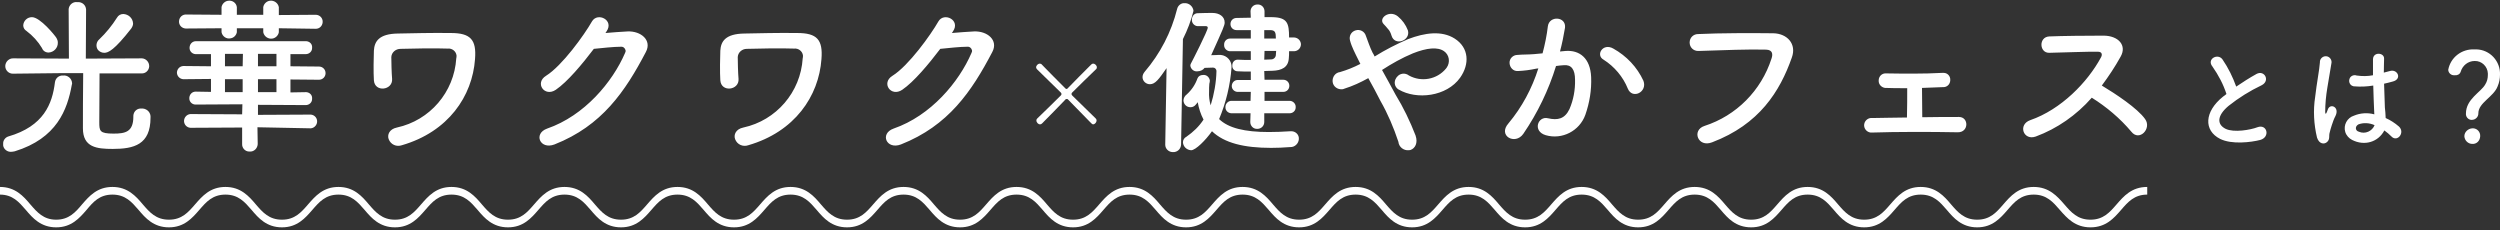
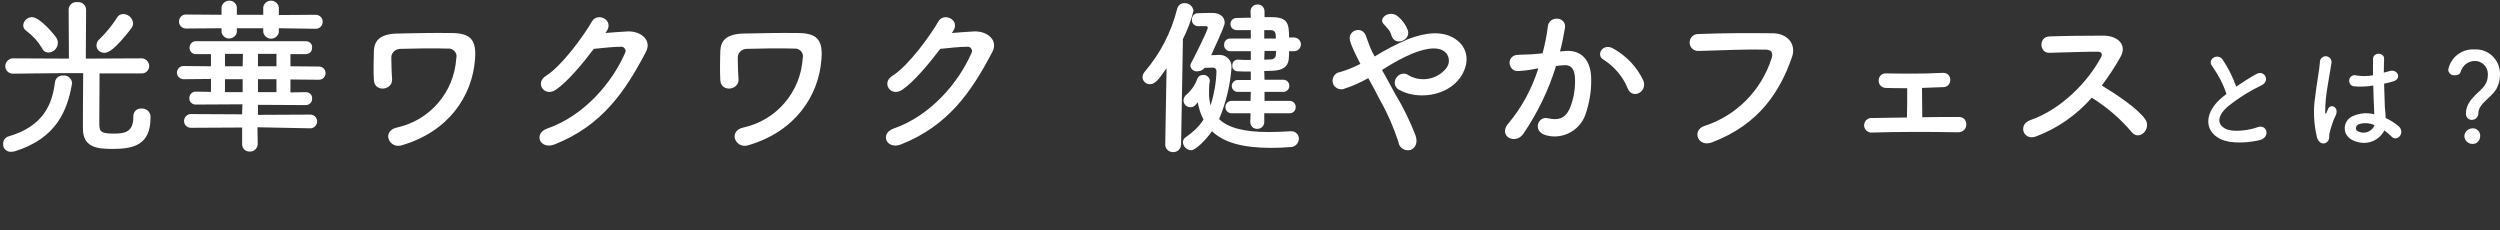
<svg xmlns="http://www.w3.org/2000/svg" viewBox="0 0 946.8 87.1">
  <rect x="0" y="0" width="946.8" height="87.1" fill="#333333" stroke="none" />
  <g fill="#fff">
    <path clip-rule="evenodd" d="M49.7 10.8c.4-.6.7-1.2.7-1.9-.1-2-1.7-3.5-3.7-3.6-1 0-1.9.5-2.4 1.4-1.9 3-4.1 5.7-6.7 8.2-1.2 1-1.4 2.8-.5 4 .6.7 1.5 1.1 2.4 1.1 1.5 0 3.8-1 10.2-9.2zm-31.3 9.1c2-.1 3.6-1.8 3.5-3.8 0-.6-.2-1.2-.5-1.7-.6-1-6.2-7.9-9.3-7.9-1.8 0-3.2 1.4-3.3 3.1 0 .9.5 1.7 1.2 2.1 2.4 1.8 4.4 4 5.9 6.5.4 1.1 1.4 1.7 2.5 1.7zm35.2 7.9c1.5.1 2.8-1.1 2.9-2.6V25c0-1.5-1.2-2.8-2.7-2.9h-.2l-21.1.1.1-18.6C32.5 1.9 31.1.7 29.4.8h-.2c-1.6-.2-3 1-3.2 2.6v.2l.1 18.6-21-.1c-1.6-.1-3 1.2-3.1 2.8v.2c0 1.5 1.3 2.8 2.8 2.8h.3l17.9-.2h8.5c-.1 6-.1 18.9-.1 20.9 0 7.2 5.2 7.8 11.3 7.8 8 0 14.3-1.6 14.3-11.8.2-1.8-1.1-3.3-2.9-3.5h-.6c-1.6-.1-2.9 1.1-3 2.7v.4c0 5.8-3.1 6.4-7.5 6.4-5.3 0-5.4-1-5.4-4.4 0-3.9.1-13.4.1-18.4zm-48 29.5c15.9-4.9 19.9-15.7 21.6-25.2.1-.2.1-.4.1-.6-.1-1.8-1.7-3.1-3.4-2.9-1.6-.1-2.9 1-3.1 2.6-1 8.1-4.2 16.6-17.7 20.5-1.2.4-2 1.6-1.9 2.8-.2 1.5 1.1 2.9 2.7 3h.2c.5 0 1-.1 1.5-.2zm113.8-46.4c1.5.1 2.7-1 2.8-2.5s-1-2.7-2.5-2.8h-.3l-13.8.1v-3c-.3-1.6-1.9-2.7-3.5-2.4-1.2.2-2.2 1.2-2.4 2.4v2.9h-10V2.7C89.5 1.1 88 0 86.3.3c-1.2.2-2.2 1.2-2.4 2.4v2.9l-13.3-.1c-1.5-.1-2.7 1-2.8 2.5s1 2.7 2.5 2.8h.3l13.3-.1v1.5c.3 1.6 1.9 2.7 3.5 2.3 1.2-.2 2.1-1.2 2.3-2.3v-1.5h10v1.5c.3 1.6 1.9 2.7 3.5 2.4 1.2-.2 2.2-1.2 2.4-2.4v-1.5zm-1.7 37.7c1.4-.1 2.5-1.4 2.4-2.8-.1-1.3-1.1-2.3-2.4-2.4l-20 .1v-3.8l18.1.1c1.3 0 2.4-1 2.4-2.3v-.2c.1-1.3-.9-2.3-2.2-2.4h-.2l-5.8.1v-4.9l10.8.1c1.4 0 2.5-1.1 2.5-2.5s-1.1-2.5-2.5-2.5l-10.8-.1v-4.6h5.8c1.3 0 2.4-1 2.4-2.3V18c.1-1.3-.9-2.3-2.2-2.4H74.2c-1.3 0-2.3 1-2.4 2.3v.1c-.1 1.3.9 2.4 2.2 2.5h5.9v4.6L69.4 25c-1.4.1-2.4 1.2-2.4 2.6.1 1.3 1.1 2.3 2.4 2.4l10.5-.1v4.9l-5.8-.1c-1.3 0-2.3 1-2.4 2.3v.1c-.1 1.3.9 2.4 2.2 2.5h.1l17.8-.1-.1 3.8-19.6-.1c-1.4.1-2.5 1.4-2.4 2.8.1 1.3 1.1 2.3 2.4 2.4l19.6-.1v6.2c-.1 1.5 1.1 2.9 2.7 2.9h.2c1.6.1 2.9-1.2 3-2.8v-.2l-.1-6.2zm-13-23.5h-7v-4.7h7zm0 9.8h-7V30h7zm-12.8-9.8h-6.7v-4.7H92zm0 9.8h-6.7V30h6.7zM152.2 55c17.6-5.1 26.7-18.6 27.7-32.6.6-7.4-1.7-9.9-9.2-9.9-7.2-.1-14.8.1-20 .2-7.2.1-8.9 3-9.1 6.5-.1 1.9-.2 8.5 0 11.2.3 4.7 7.2 3.8 6.9-.5-.2-2.2-.3-6.7-.3-8.3.1-1.8 1.7-3.1 3.5-3.1 3.1-.1 13.3-.3 17.8-.1 1.7-.2 3.2 1 3.4 2.6 0 .4 0 .8-.1 1.1-.8 12.8-10 23.5-22.5 26.2-2.9.6-3.7 2.8-3.1 4.4.8 2.1 3 3 5 2.3zm77.5-43.1c3-4.3-3.4-7.4-5.5-3.8-2.9 5.1-11.3 16.8-17.4 20.6-4.4 2.7-.6 8.2 3.7 5.3 4.4-3 10-9.7 14.4-15.5 2.9-.3 7.6-.8 10.2-.8.9-.1 1.6.5 1.8 1.3.1.4 0 .7-.2 1.1-4.7 10.9-15.3 23.7-29.5 28.6-5.3 1.9-2.7 8.1 2.8 6 18-7.1 26.8-20.1 34.6-35 2.4-4.5-1.9-8-6.9-7.8-2.6.1-5.7.4-8.4.6zM283.4 55c17.6-5.1 26.7-18.6 27.7-32.6.6-7.4-1.7-9.9-9.2-9.9-7.2-.1-14.8.1-20 .2-7.2.1-8.9 3-9.1 6.5-.1 1.9-.2 8.5 0 11.2.3 4.7 7.2 3.8 6.9-.5-.2-2.2-.3-6.7-.3-8.3.1-1.8 1.7-3.1 3.4-3.1 3.1-.1 13.3-.3 17.9-.1 1.7-.2 3.2 1 3.4 2.6 0 .4 0 .8-.1 1.1-.8 12.8-10 23.5-22.5 26.2-2.9.6-3.7 2.8-3.1 4.4.8 2.1 3 3 5 2.3zm77.5-43.1c3-4.3-3.4-7.4-5.5-3.8-2.9 5.1-11.3 16.8-17.4 20.6-4.4 2.7-.6 8.2 3.7 5.3 4.4-3 10-9.7 14.4-15.5 2.9-.3 7.6-.8 10.2-.8.9-.1 1.6.5 1.8 1.3.1.4 0 .7-.2 1.1-4.7 10.9-15.3 23.7-29.5 28.6-5.3 1.9-2.7 8.1 2.8 6 18-7.1 26.8-20.1 34.6-35 2.4-4.5-1.9-8-6.9-7.8-2.6.1-5.7.4-8.4.6zm127.5 31c1.3 0 2.3-1 2.3-2.2v-.1c.1-1.2-.9-2.3-2.1-2.4h-9.7v-3.4h7.1c1.3 0 2.3-1 2.3-2.3s-1-2.3-2.3-2.3h-7.1l-.1-3.3c1 0 2.1-.1 3.1-.1 3.5-.1 6-1.3 6.2-4.7.1-.8.1-1.7.1-2.7h2c1.4-.1 2.5-1.2 2.5-2.7-.1-1.3-1.1-2.4-2.5-2.5h-2c0-5.4-.6-7.6-6.4-7.7h-2.9V4.3c0-1.5-1.2-2.7-2.7-2.6-1.5 0-2.6 1.2-2.6 2.6l.1 2.4c-1.9 0-3.9.1-5.4.1-1.3 0-2.3 1-2.3 2.3s1 2.3 2.3 2.3h5.4v3.2h-7.9c-1.2 0-2.2 1-2.2 2.2v.2c-.1 1.2.9 2.3 2.1 2.4h8v3.3c-1.7 0-3.3 0-4.9-.1h-.1c-1.1 0-2 .9-2 2.1v.1c-.1 1.2.8 2.2 2 2.2h.1c1.5.1 3.2.1 4.9.1v3.2h-4.8c-1.3-.1-2.3.9-2.4 2.1-.1 1.3.9 2.3 2.1 2.4h5.1l-.1 3.4h-7.1c-1.2-.1-2.3.9-2.4 2.1v.2c-.1 1.3.9 2.3 2.2 2.4h7.3l-.1 3.3c0 1.5 1.2 2.7 2.7 2.6 1.5 0 2.6-1.2 2.6-2.6v-3.3zm-29-17.3c.7 0 1.2.5 1.3 1.2v.1c-.1 4.4-.9 8.8-2.2 13-.5-1.7-.7-3.5-.6-5.3 0-1 0-1.9.1-2.9.1-.4.2-.8.2-1.2-.2-1.3-1.3-2.3-2.7-2.1-.9 0-1.7.5-2 1.3-.8 2.3-2.2 4.4-4.1 6.1-.7.5-1.2 1.4-1.2 2.3.1 1.5 1.3 2.6 2.8 2.5.7 0 1.4-.4 1.8-.9.3-.3.5-.6.8-1 .4 2.3 1.1 4.5 2.2 6.6-1.7 2.6-3.9 4.7-6.5 6.5-.8.4-1.3 1.2-1.3 2.1.1 1.6 1.4 2.9 3.1 3 1.7 0 5.5-3.8 7.9-7.2 4.7 4.5 12.2 6.3 22.4 6.3 2.3 0 4.7-.1 7.2-.3 1.7.1 3.2-1.3 3.3-3v-.1c.1-1.5-1.1-2.8-2.7-2.9h-.4c-3 .2-5.8.3-8.3.3-9.1 0-15.3-1.5-18.8-4.9 2.6-6.2 4.2-12.8 4.7-19.5.2-2.5-1.7-4.6-4.1-4.8h-.9c-.2 0-1.3.1-2.7.1 4.7-10.4 5.1-11.3 5.1-12.4 0-2.3-2.1-3.6-4.6-3.6-1.2 0-3.4 0-5.6.1-1.3 0-2.2 1.1-2.2 2.4v.1c-.1 1.2.9 2.3 2.1 2.4h3.2c.4 0 .7.2.7.6 0 1.1-5.8 12.5-6.3 13.4-.2.3-.3.6-.3 1 .2 1.3 1.4 2.3 2.7 2.1 1.1 0 2.1-.5 2.7-1.3zm-18.1 29.2c0 1.5 1.2 2.7 2.7 2.8h.2c1.6.1 3-1.1 3.1-2.8v-.1l.7-39.9c1.7-3.4 3.1-7 4-10.7-.2-1.7-1.7-3-3.4-2.9-1.3-.1-2.5.9-2.8 2.2-2.2 8.8-6.4 16.9-12.3 23.8-.5.6-.8 1.3-.8 2 0 1.5 1.3 2.7 2.8 2.7 2 0 3.4-1.9 6.3-6.1zm37.5-40.2v-3.2h2.4c1.7.1 2 .8 2 3.2zm4.5 4.7c0 .5-.1 1-.1 1.4 0 1-.8 1.8-1.8 1.8h-.1c-.8 0-1.6.1-2.5.1l.1-3.3zm49.9-7.8c-.8-2.1-2.1-3.9-3.8-5.3-3.2-2.6-7.5.7-5.4 2.9.6.6 1.1 1.2 1.6 1.8.7.7 1.1 1.6 1.4 2.6 1.2 4.1 7.3 1.9 6.2-2zm-9.8 15c3.7-2.4 7.6-4.6 11.7-6.3 5.3-2.1 9.4-2.5 11.8-.8 2 1.4 2.4 4.2 1 6.2-.1.1-.2.3-.3.4-3.4 4.1-9.3 5.2-14 2.6-1.4-1.1-3.4-.9-4.5.5-.1.1-.2.2-.3.4-1 1.4-.7 3.3.7 4.3.1 0 .1.1.2.1 6.8 4 18.2 2.7 23.3-4.5 3.6-5.1 3.4-11.3-2.1-14.8-4.9-3.1-11.3-2.2-17.6.2-4.4 1.9-8.7 4.1-12.7 6.6-.2-.5-.5-1-.8-1.5-1-2-1.7-4.2-2.5-6.3-.5-1.7-2.2-2.6-3.9-2.1s-2.6 2.2-2.1 3.9c.3 1.2.8 2.4 1.3 3.5.6 1.2 1.1 2.4 1.7 3.5l.9 1.8c-2.5 1.3-5 2.3-7.7 3.1-1.8.2-3 1.9-2.8 3.7s1.9 3 3.7 2.8c.2 0 .5-.1.7-.2 3.2-1 6.2-2.4 9.1-4 1.5 2.7 3.1 5.6 4.6 8.6 2.8 4.9 5 10.1 6.8 15.5.2 2 2 3.4 4 3.2.2 0 .4-.1.6-.1 1.7-.6 2.9-2.6 1.9-5.5-2.1-5.4-4.6-10.6-7.6-15.5-1.7-3.2-3.5-6.4-5.1-9.3zm99 4.1c-2.4-5.2-6.4-9.4-11.4-12.2-4-2.3-6.8 2.5-3.7 4.2 4.1 2.6 7.4 6.5 9.2 11 1.7 4.1 7.5 1.3 5.9-3zm-31.6-11.1c.8-3 1.4-6 1.9-9 .5-4.3-6-4.7-6.5-.5-.4 3.4-1.1 6.8-2 10.2l-3.2.3c-2.3.2-4.3.1-6.3.3-1.7 0-3.1 1.4-3 3.1s1.4 3.1 3.1 3h.1c2.3-.1 4.6-.4 6.9-.9l.8-.1c-2.4 7.6-6.2 14.7-11.3 20.8-4.2 4.7 2.5 8.4 5.6 4 5.4-7.9 9.6-16.6 12.4-25.7 1-.1 2-.3 2.9-.3 2.9-.3 4.3 1.6 4.3 5.5.1 3.8-.6 7.6-2.1 11.1-1.8 3.8-4.5 4.3-8.1 3.5-3.9-1-6 4.9-.9 6.4 6.2 1.8 12.8-1.6 15-7.7 1.6-4.6 2.4-9.4 2.2-14.3-.3-7.2-4.4-10.3-9.7-9.9zm57.6 34.4c17.9-6.8 25.7-19.3 30.2-32.1 1.9-5.2-1.8-9.1-7-9.2-8.1-.1-20.1-.1-28.5.3-1.8 0-3.2 1.4-3.2 3.2s1.4 3.2 3.2 3.2h.2c9.2-.3 19.3-.7 25.6-.5 2.4.1 2.6 1.7 2 3.4-3.9 12.1-13.3 21.6-25.4 25.5-4.9 1.6-2.5 8.3 2.9 6.2zm73.9-20.5c0 2.8 0 7.8-.1 11.1-4.9.1-9.6.1-13.1.2-1.5-.2-2.9.9-3.1 2.4s.9 2.9 2.4 3.1h.7c8.9-.3 22.3-.3 32.3-.1 4.3.1 4.3-5.8.5-5.8-4 0-8.9 0-13.9.1 0-2.9-.1-7.5-.1-11.1 2.9-.1 5.7-.2 7.9-.3 1.5.1 2.7-1 2.8-2.5v-.2c.1-1.4-1-2.7-2.5-2.7h-.5c-7 .4-15.1.3-21.3.2-1.5-.1-2.7 1-2.8 2.5v.2c-.1 1.4 1 2.6 2.4 2.8h.3c2 .1 5 .1 8.1.1zm69.9 3.6c5.6 3.5 10.7 7.8 15 12.9 3 3.8 7.8-1.2 5.2-4.8-2.9-4.1-11.1-9.5-16.4-12.7 2.6-3.5 5-7.1 7.1-10.9 2.5-4.3-.8-8-6.5-8-6.5 0-15.9.1-20.5.3-4.1.2-3.8 6.3 0 6.2 5.6-.1 14.5-.5 18.5-.4 1.4 0 1.7 1 1.1 2.1-5.1 9.5-15.2 19.8-26.8 23.8-4.8 1.7-2.6 7.9 2.1 6.2 8.1-3 15.4-8.1 21.2-14.7zm51-1.4c-.4.3-.8.7-1.3 1-7.1 5.7-7.4 12.8-1.1 16 4.4 2.2 11.7 1.3 15.2.4 3.9-1.1 2.6-6.2-1.1-4.8-2.6 1-8.9 2.1-12 .6-3.4-1.7-3.3-5 1.1-8.7 3.9-3.1 8.1-5.7 12.5-7.8 3.4-1.7 1.1-5.9-1.9-4.3-2.7 1.5-5.2 3.1-7.7 4.8-1.3-3.6-3-7.1-5.2-10.3-1.8-2.5-6.1-.1-3.8 2.7 2.3 3.3 4.1 6.7 5.3 10.4zM903 49.4c1 .7 1.9 1.5 2.7 2.3 2.2 2.3 5.3-1.5 2.8-3.8-1.5-1.3-3.2-2.4-5-3.2 0-1.4-.2-2.9-.3-4-.1-2.2-.2-5.6-.3-9 1-.2 2.1-.5 3.2-.8 3.8-.9 1.9-4.9-1-4-.7.2-1.5.4-2.3.6 0-2.2.1-4 .1-5.2.2-2.4-4.1-2.8-4.2.1v6.1c-2 .4-4.1.4-6.2.1-1.1-.4-2.4.2-2.7 1.3-.4 1.1.2 2.4 1.3 2.7.2.1.4.1.5.1 2.4.2 4.8.1 7.2-.3.1 3.5.2 6.9.3 8.7 0 .8.1 1.5.1 2.2-2.6-.7-5.3-.5-7.7.5-2.6.8-4.1 3.6-3.3 6.2.4 1.3 1.4 2.4 2.6 3 4.7 2.4 9.9.8 12.2-3.6 0 .1 0 .1 0 0zm-21.6 4.3c1.1-1.1.5-2.3.9-3.5.2-.7.4-1.7.8-2.8.4-1.2.8-2.4 1.4-3.5 1.6-3.3-1.8-4.8-2.8-2.7-.1.2-.4 1-.5 1.3-.4.9-.5.7-.6 0 0-3.1.3-6.2.8-9.2.6-3.7 1.3-7.6 1.6-9.6.1-1.2-.8-2.3-2-2.4s-2.3.8-2.4 2v.3c-.2 2.9-1.2 7.8-1.8 13.1-.8 5.1-.5 10.4.7 15.4.8 2.5 2.8 2.7 3.9 1.6zm17.9-6.3c-.9 2.3-3.6 3.5-5.9 2.5-.2-.1-.3-.1-.5-.2-.7-.4-.9-1.3-.4-2 .2-.3.4-.4.7-.6 1.9-.7 4.1-.6 6.1.3zm36.8-2c1.4 0 2.5-1.1 2.5-2.4v-.1c0-4 5.8-6.2 7.3-10.2.6-1.4.9-2.9.9-4.4.2-5.1-3.8-9.5-9-9.6h-.7c-4.8-.2-9 3-9.9 7.7 0 1.2 1.1 2.2 2.3 2.1h.2c1 .1 1.9-.4 2.2-1.3.7-2.4 2.8-4.1 5.3-4.1 2.7-.1 4.9 2.1 5 4.7v.6c0 1.3-.3 2.5-1 3.6-1.6 2.9-7.3 5.5-7.3 11-.1 1.2.8 2.3 2 2.4zm3.2 6.2c.1-1.6-1.1-2.9-2.6-3h-.4c-1.6.1-3 1.4-3 3 .1 1.6 1.4 2.9 3 2.9 1.6.1 2.9-1.1 3-2.9 0 .1 0 .1 0 0z" fill-rule="evenodd" />
-     <path d="M791.7 86.1c-5.8 0-8.9-3.5-11.6-6.6-2.6-3-5-5.8-9.9-5.8s-7.3 2.8-9.9 5.8c-2.7 3.1-5.7 6.6-11.5 6.6s-8.9-3.5-11.5-6.6c-2.6-3-5-5.8-9.9-5.8s-7.3 2.8-9.9 5.8c-2.7 3.1-5.7 6.6-11.5 6.6s-8.9-3.5-11.5-6.6c-2.6-3-5-5.8-9.9-5.8s-7.3 2.8-9.9 5.8c-2.7 3.1-5.7 6.6-11.5 6.6s-8.9-3.5-11.5-6.6c-2.6-3-5-5.8-9.9-5.8s-7.3 2.8-9.9 5.8c-2.7 3.1-5.7 6.6-11.5 6.6s-8.9-3.5-11.5-6.6c-2.6-3-5-5.8-9.9-5.8s-7.3 2.8-9.9 5.8c-2.7 3.1-5.7 6.6-11.5 6.6s-8.9-3.5-11.5-6.6c-2.6-3-5-5.8-9.9-5.8s-7.3 2.8-9.9 5.8c-2.7 3.1-5.7 6.6-11.5 6.6s-8.9-3.5-11.5-6.6c-2.6-3-5-5.8-9.9-5.8s-7.3 2.8-9.9 5.8c-2.7 3.1-5.7 6.6-11.5 6.6s-8.9-3.5-11.5-6.6c-2.6-3-5-5.8-9.9-5.8s-7.3 2.8-9.9 5.8c-2.7 3.1-5.7 6.6-11.5 6.6s-8.9-3.5-11.5-6.6c-2.6-3-5-5.8-9.9-5.8s-7.3 2.8-9.9 5.8c-2.7 3.1-5.7 6.6-11.5 6.6s-8.9-3.5-11.5-6.6c-2.6-3-5-5.8-9.9-5.8s-7.3 2.8-9.9 5.8c-2.7 3.1-5.7 6.6-11.5 6.6s-8.9-3.5-11.5-6.6c-2.6-3-5-5.8-9.9-5.8s-7.3 2.8-9.9 5.8c-2.7 3.1-5.7 6.6-11.5 6.6s-8.9-3.5-11.5-6.6c-2.6-3-5-5.8-9.9-5.8s-7.3 2.8-9.9 5.8c-2.7 3.1-5.7 6.6-11.5 6.6s-8.9-3.5-11.5-6.6c-2.6-3-5-5.8-9.9-5.8s-7.3 2.8-9.9 5.8c-2.7 3.1-5.7 6.6-11.5 6.6s-8.9-3.5-11.5-6.6c-2.6-3-5-5.8-9.9-5.8s-7.3 2.8-9.9 5.8c-2.7 3.1-5.7 6.6-11.5 6.6s-8.9-3.5-11.5-6.6c-2.6-3-5-5.8-9.9-5.8s-7.3 2.8-9.9 5.8c-2.7 3.1-5.7 6.6-11.5 6.6s-8.9-3.5-11.5-6.6c-2.6-3-5-5.8-9.9-5.8s-7.3 2.8-9.9 5.8c-2.7 3.1-5.7 6.6-11.5 6.6s-8.9-3.5-11.5-6.6c-2.6-3-5-5.8-9.9-5.8s-7.3 2.8-9.9 5.8c-2.7 3.1-5.7 6.6-11.5 6.6s-8.9-3.5-11.5-6.6c-2.6-3-5-5.8-9.9-5.8s-7.3 2.8-9.8 5.8c-2.7 3.1-5.7 6.6-11.5 6.6s-8.9-3.5-11.5-6.6c-2.6-3-5-5.8-9.8-5.8v-2.9c5.8 0 8.9 3.5 11.5 6.6 2.6 3 5 5.8 9.8 5.8s7.3-2.8 9.8-5.8c2.7-3.1 5.7-6.6 11.5-6.6s8.9 3.5 11.5 6.6c2.6 3 5 5.8 9.9 5.8s7.3-2.8 9.9-5.8c2.7-3.1 5.7-6.6 11.5-6.6s8.9 3.5 11.5 6.6c2.6 3 5 5.8 9.9 5.8s7.3-2.8 9.9-5.8c2.7-3.1 5.7-6.6 11.5-6.6s8.9 3.5 11.5 6.6c2.6 3 5 5.8 9.9 5.8s7.3-2.8 9.9-5.8c2.7-3.1 5.7-6.6 11.5-6.6s8.9 3.5 11.5 6.6c2.6 3 5 5.8 9.9 5.8s7.3-2.8 9.9-5.8c2.7-3.1 5.7-6.6 11.5-6.6s8.9 3.5 11.5 6.6c2.6 3 5 5.8 9.9 5.8s7.3-2.8 9.9-5.8c2.7-3.1 5.7-6.6 11.5-6.6s8.9 3.5 11.5 6.6c2.6 3 5 5.8 9.9 5.8s7.3-2.8 9.9-5.8c2.7-3.1 5.7-6.6 11.5-6.6s8.9 3.5 11.5 6.6c2.6 3 5 5.8 9.9 5.8s7.3-2.8 9.9-5.8c2.7-3.1 5.7-6.6 11.5-6.6s8.9 3.5 11.5 6.6c2.6 3 5 5.8 9.9 5.8s7.3-2.8 9.9-5.8c2.7-3.1 5.7-6.6 11.5-6.6s8.9 3.5 11.5 6.6c2.6 3 5 5.8 9.9 5.8s7.3-2.8 9.9-5.8c2.7-3.1 5.7-6.6 11.5-6.6s8.9 3.5 11.5 6.6c2.6 3 5 5.8 9.9 5.8s7.3-2.8 9.9-5.8c2.7-3.1 5.7-6.6 11.5-6.6s8.9 3.5 11.5 6.6c2.6 3 5 5.8 9.9 5.8s7.3-2.8 9.9-5.8c2.7-3.1 5.7-6.6 11.5-6.6s8.9 3.5 11.5 6.6c2.6 3 5 5.8 9.9 5.8s7.3-2.8 9.9-5.8c2.7-3.1 5.7-6.6 11.5-6.6s8.9 3.5 11.5 6.6c2.6 3 5 5.8 9.9 5.8s7.3-2.8 9.9-5.8c2.7-3.1 5.7-6.6 11.5-6.6s8.9 3.5 11.5 6.6c2.6 3 5 5.8 9.9 5.8s7.3-2.8 9.9-5.8c2.7-3.1 5.7-6.6 11.5-6.6s8.9 3.5 11.5 6.6c2.6 3 5 5.8 9.9 5.8s7.3-2.8 9.9-5.8c2.7-3.1 5.7-6.6 11.5-6.6s8.9 3.5 11.5 6.6c2.6 3 5 5.8 9.9 5.8s7.3-2.8 9.9-5.8c2.7-3.1 5.7-6.6 11.5-6.6s8.9 3.5 11.5 6.6c2.6 3 5 5.8 9.9 5.8s7.3-2.8 9.9-5.8c2.7-3.1 5.7-6.6 11.5-6.6s8.9 3.5 11.6 6.6c2.6 3 5 5.8 9.9 5.8s7.3-2.8 9.9-5.8c2.7-3.1 5.7-6.6 11.6-6.6v2.9c-4.9 0-7.3 2.8-9.9 5.8-2.7 3.1-5.7 6.6-11.6 6.6zM413.3 46.7c-2.7-2.7-6-6.2-8.8-9-.1-.2-.4-.2-.5-.2-.2 0-.4 0-.5.2-2.8 2.9-6.1 6.3-8.8 9-.3.3-.5.4-.8.4-.7 0-1.4-.7-1.4-1.5 0-.3.1-.5.3-.7 2.7-2.6 6.1-5.9 9-8.8.2-.2.2-.4.2-.5 0-.2-.1-.4-.2-.5-2.6-2.6-6.3-6.1-9-8.8-.2-.2-.4-.5-.4-.8 0-.7.7-1.4 1.4-1.4.3 0 .6.1.8.4 2.7 2.7 6 6.2 8.8 8.9.2.2.3.3.5.3.1 0 .4-.1.5-.3 2.7-2.8 6.1-6.2 8.8-8.9.2-.2.5-.4.8-.4.7 0 1.4.7 1.4 1.4 0 .3-.1.6-.4.8-2.7 2.6-6.3 6.1-9 8.8-.1.1-.2.3-.2.5s.1.4.3.6c2.9 2.8 6.2 6.1 8.9 8.7.2.2.3.5.3.7 0 .7-.6 1.5-1.4 1.5 0 0-.3-.1-.6-.4z" />
  </g>
</svg>